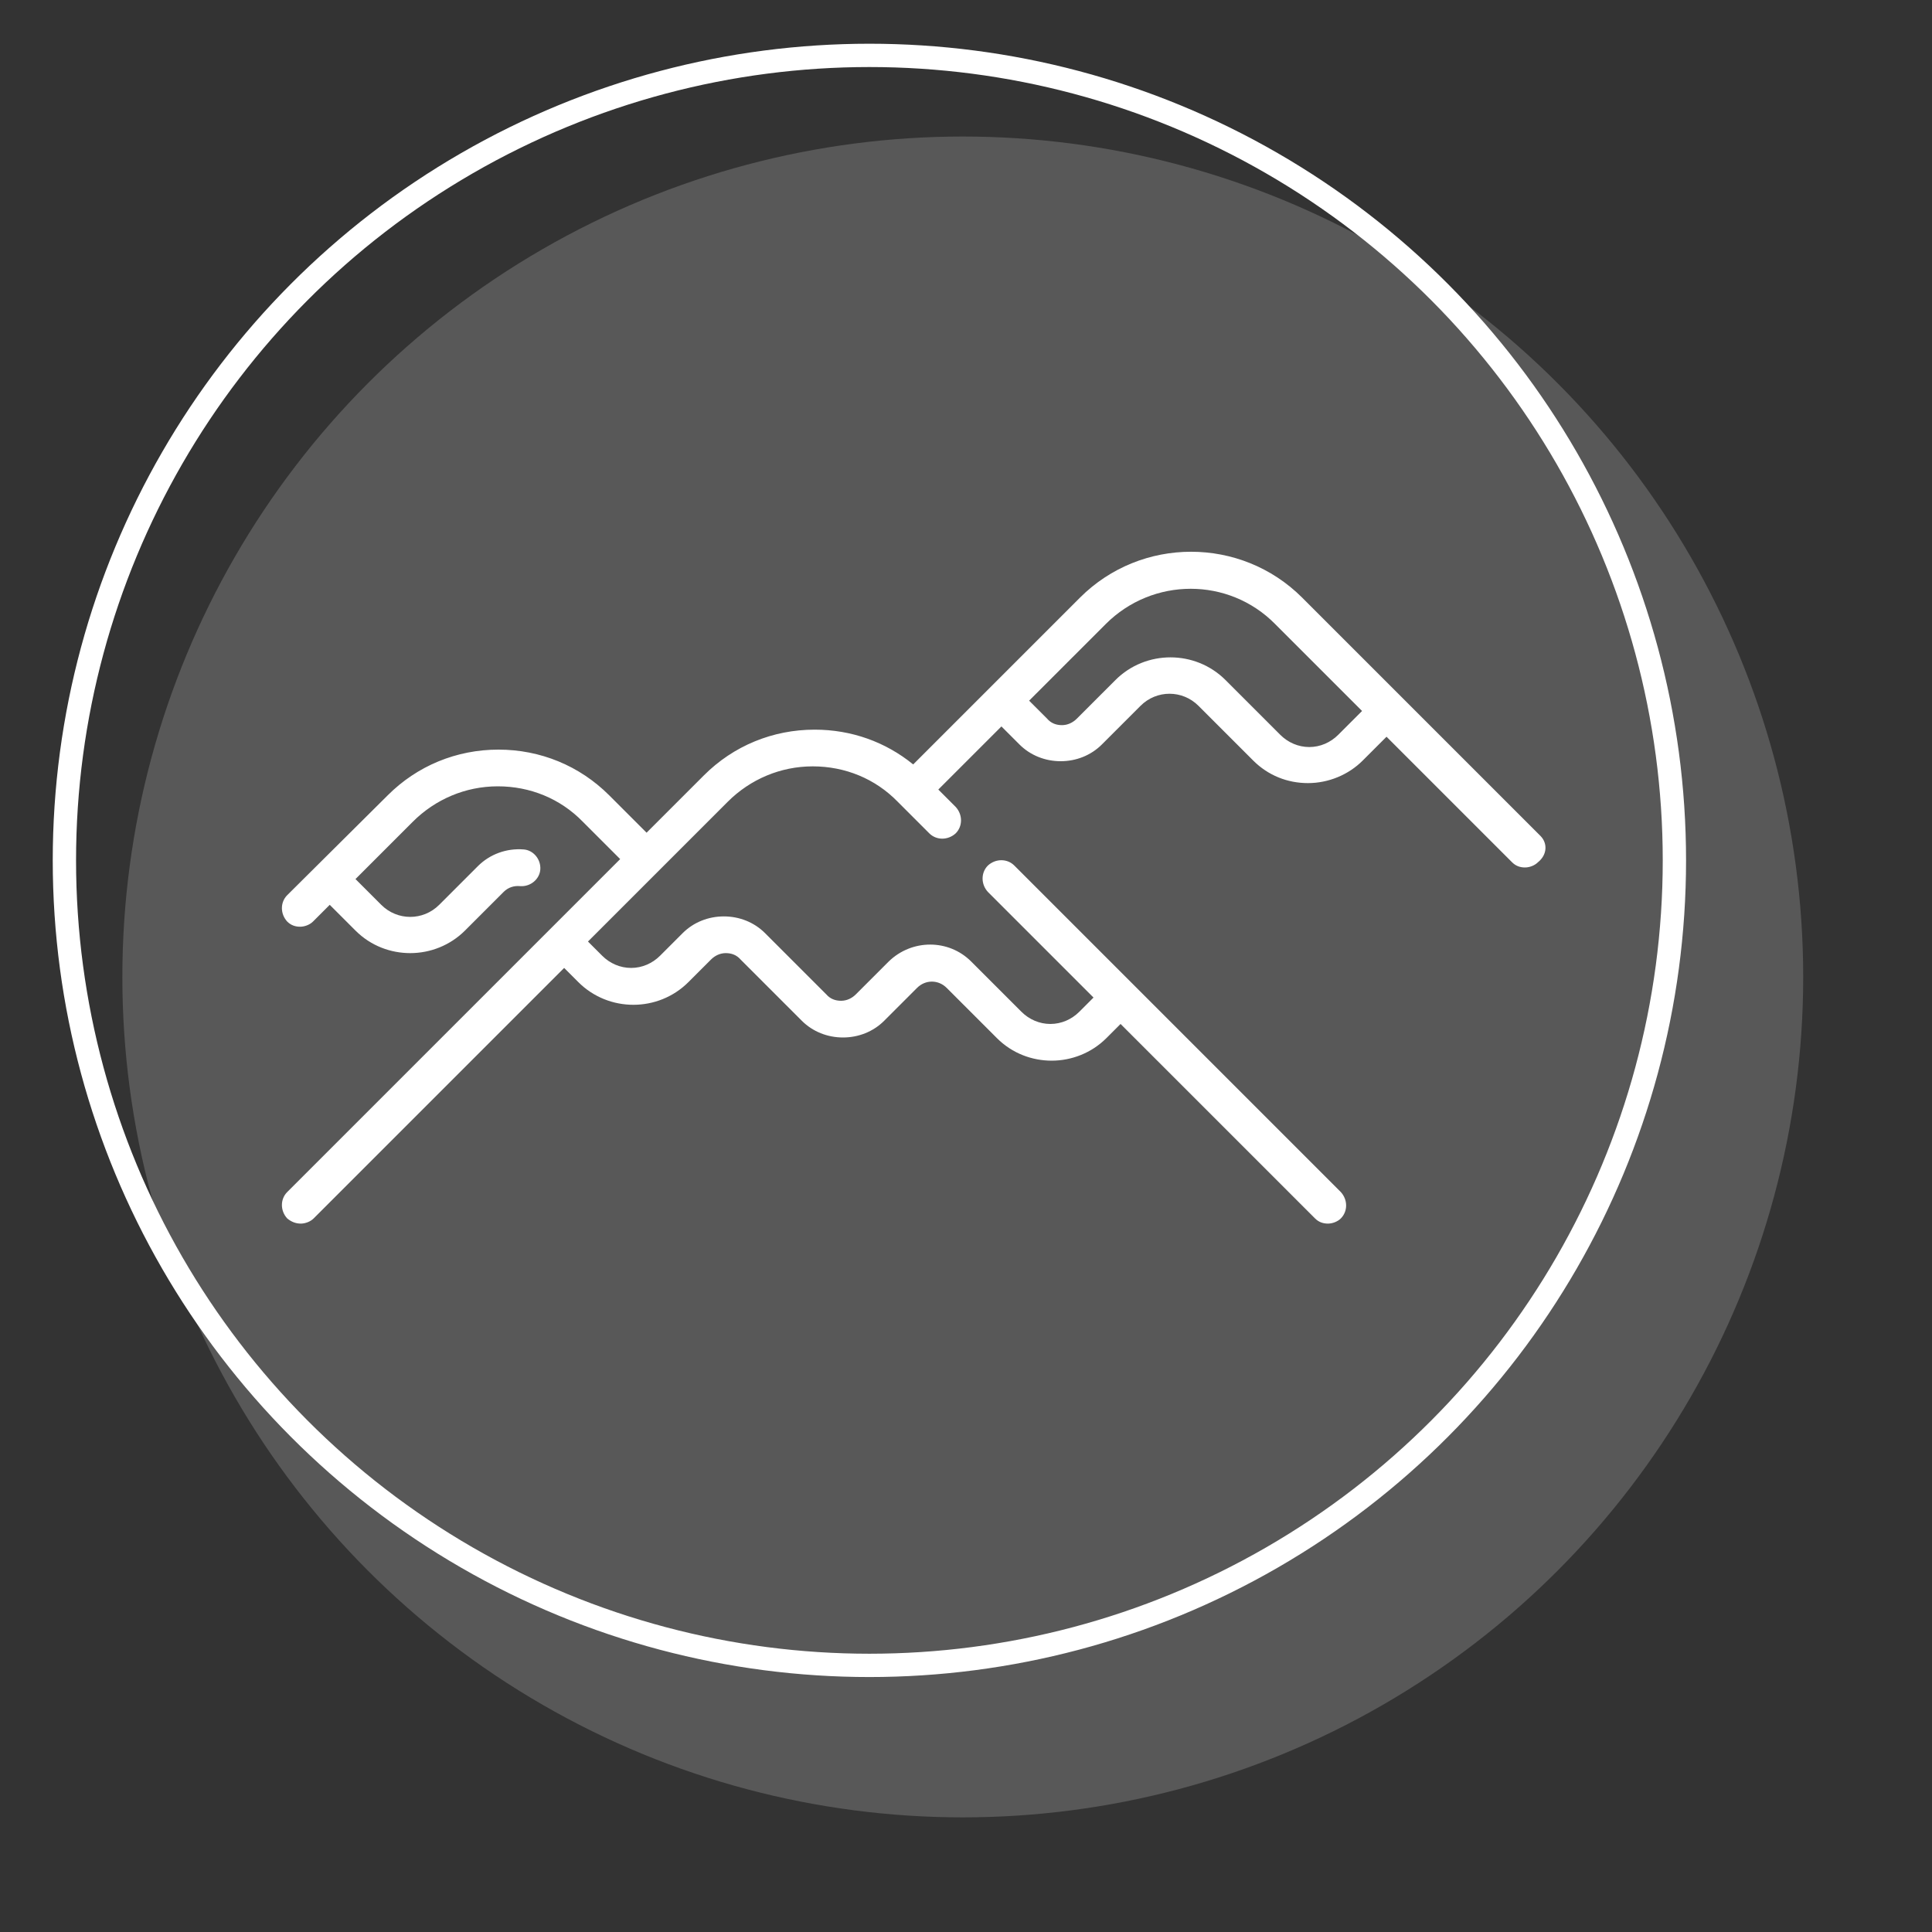
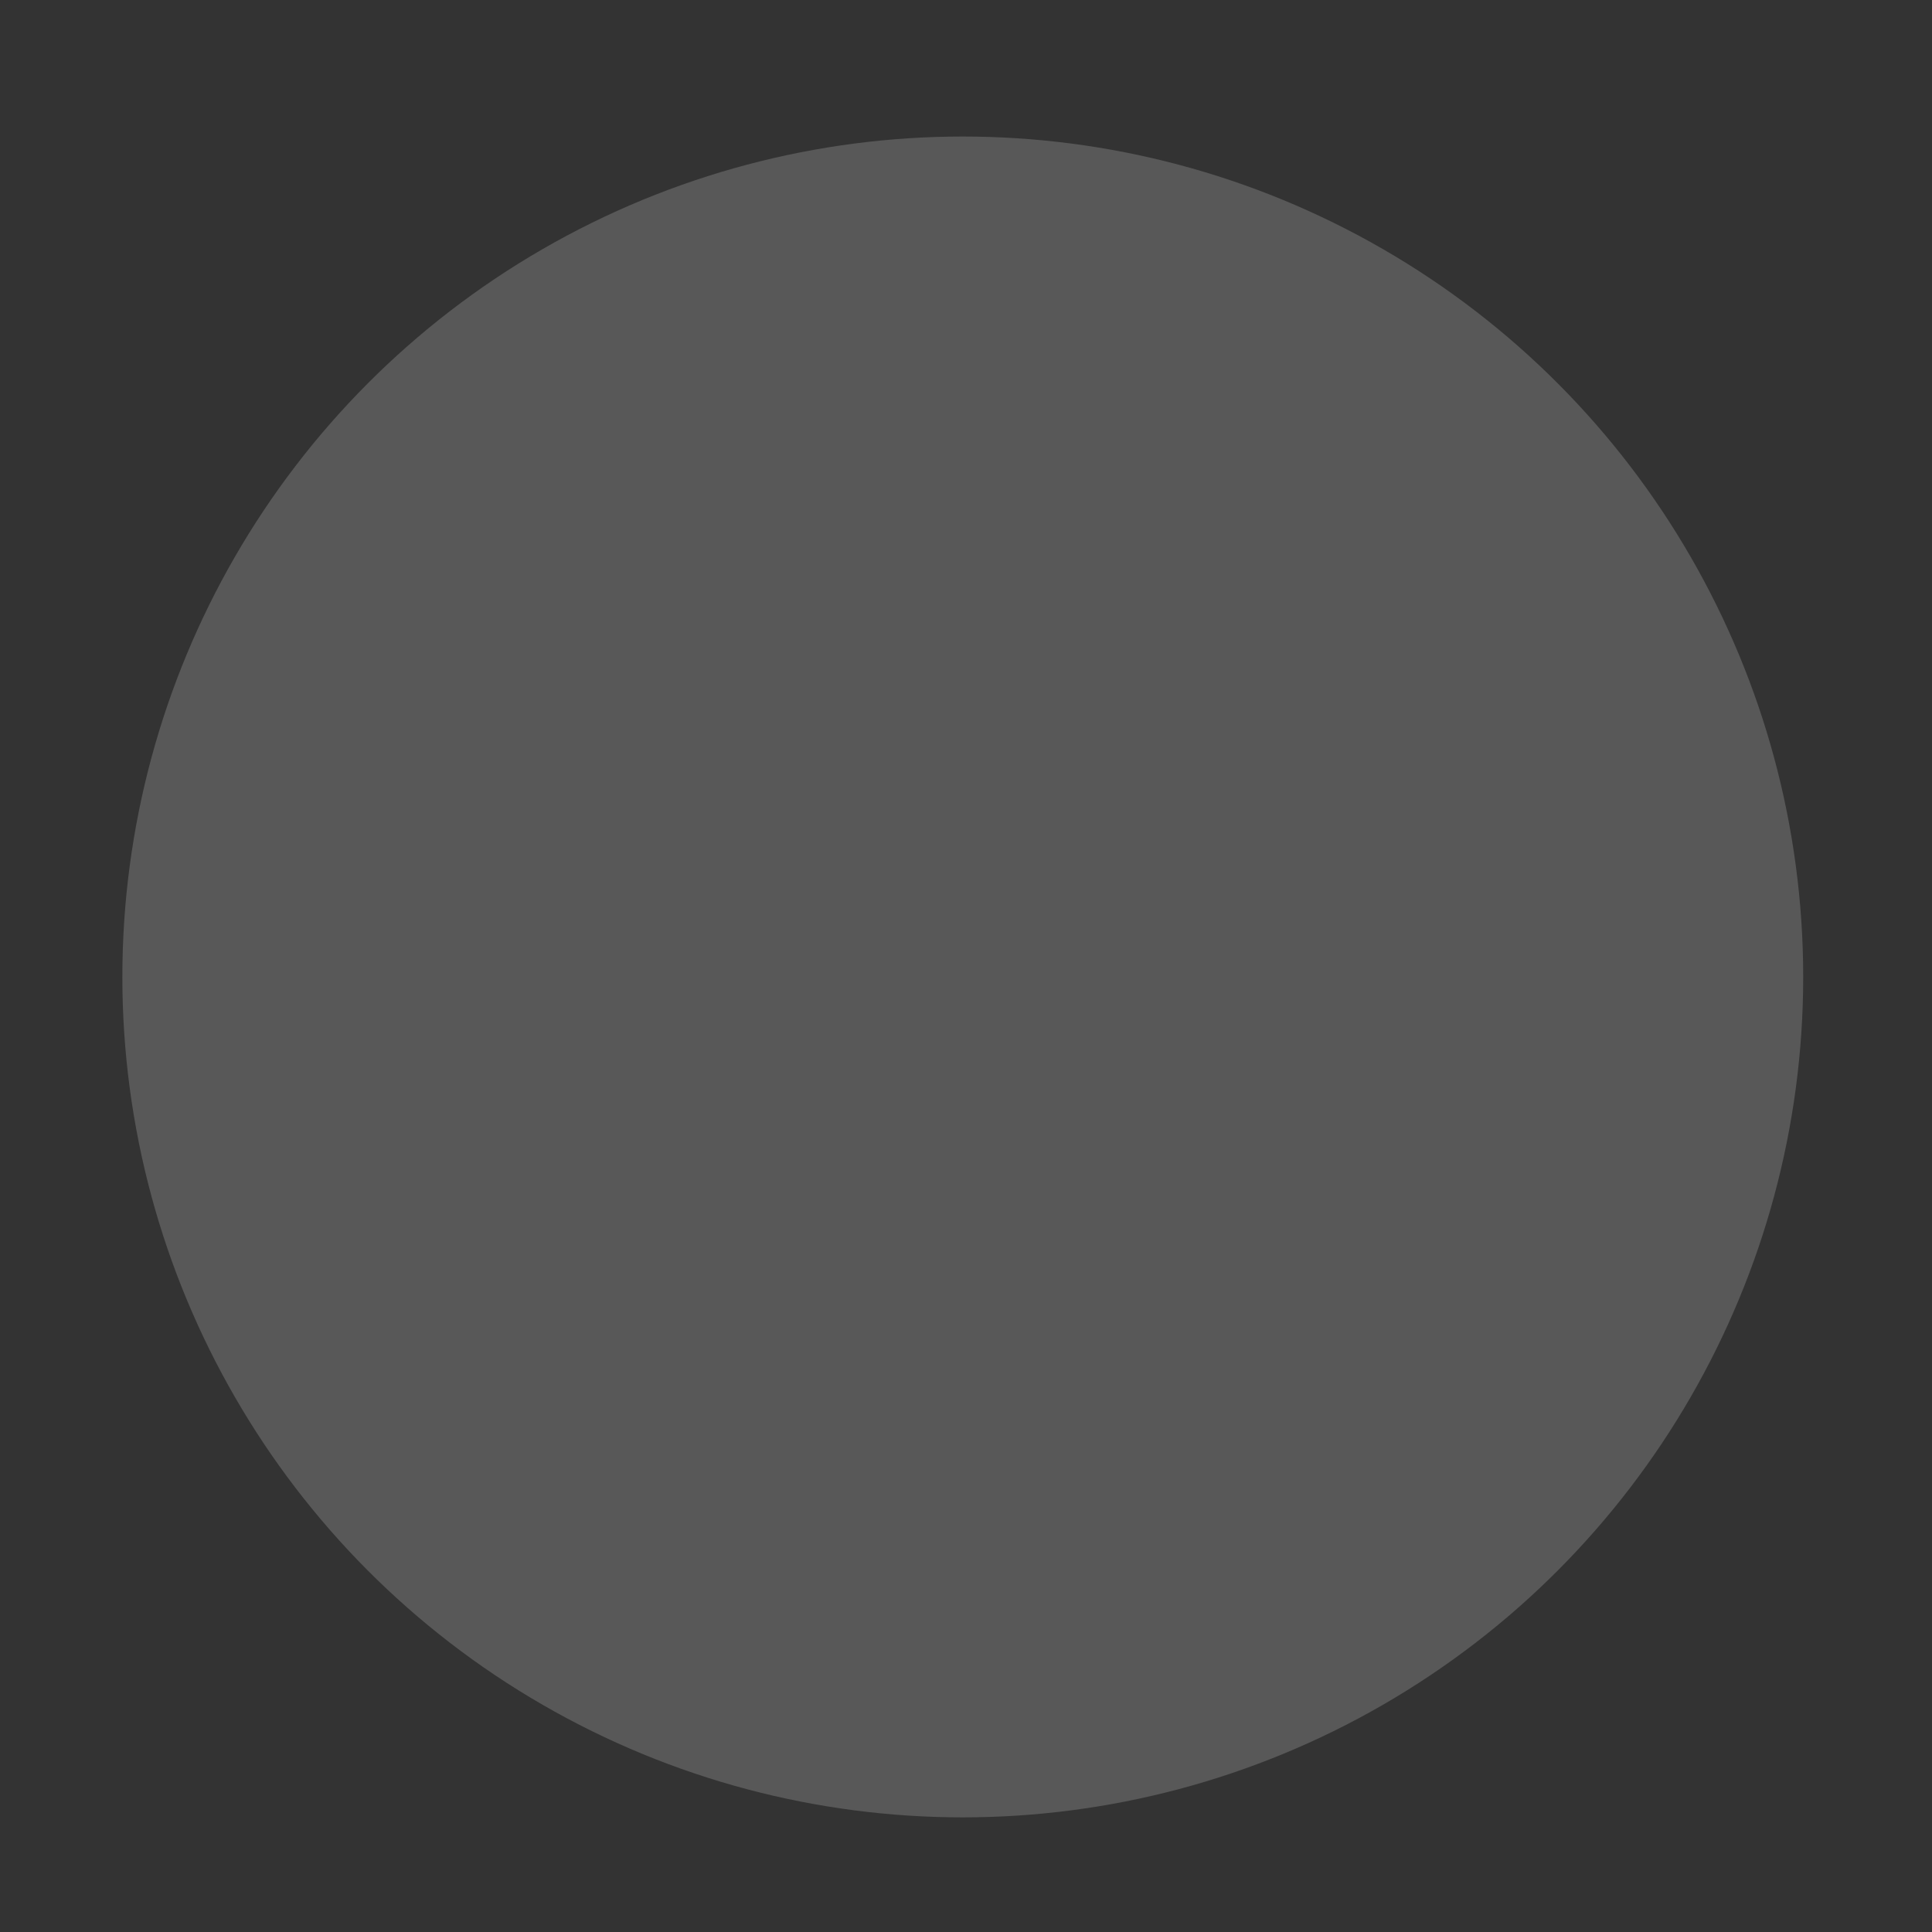
<svg xmlns="http://www.w3.org/2000/svg" id="Capa_1" x="0px" y="0px" viewBox="0 0 30 30" style="enable-background:new 0 0 30 30;" xml:space="preserve">
  <rect x="0" y="0" width="30" height="30" fill="#333333" stroke="none" />
  <style type="text/css">	.st0{opacity:0.18;fill:#FFFFFF;}	.st1{fill:none;stroke:#FFFFFF;stroke-width:0.362;stroke-miterlimit:10;}	.st2{fill:#FFFFFF;}	.st3{fill:none;stroke:#FFFFFF;stroke-width:0.98;stroke-miterlimit:10;}</style>
  <circle class="st0" cx="14.95" cy="15.17" r="13.05" />
-   <circle class="st1" cx="13.5" cy="13.36" r="12.5" />
  <g>
-     <path class="st2" d="M23.92,12.98l-3.7-3.7c-0.95-0.95-2.5-0.95-3.45,0l-2.59,2.59c-0.43-0.35-0.96-0.54-1.53-0.54   c-0.65,0-1.26,0.25-1.72,0.71l-0.89,0.89l-0.58-0.58C9,11.89,8.39,11.64,7.74,11.64s-1.26,0.25-1.72,0.71L4.46,13.9   c-0.11,0.11-0.11,0.29,0,0.41c0.06,0.06,0.13,0.08,0.2,0.08s0.15-0.03,0.2-0.08l0.26-0.26l0.4,0.4c0.24,0.24,0.55,0.35,0.85,0.35   c0.31,0,0.62-0.12,0.85-0.35l0.6-0.6c0.07-0.07,0.16-0.1,0.26-0.09c0.16,0.01,0.3-0.11,0.31-0.26c0.01-0.16-0.11-0.3-0.26-0.31   c-0.26-0.02-0.52,0.07-0.71,0.26l-0.6,0.6c-0.25,0.25-0.65,0.25-0.9,0l-0.4-0.4l0.89-0.89c0.35-0.35,0.82-0.55,1.32-0.55   s0.97,0.19,1.32,0.55l0.58,0.58l-5.17,5.17c-0.11,0.11-0.11,0.29,0,0.41C4.52,18.97,4.59,19,4.67,19c0.07,0,0.15-0.03,0.2-0.08   l3.89-3.89l0.22,0.22c0.47,0.47,1.24,0.47,1.71,0l0.35-0.35c0.06-0.06,0.14-0.1,0.23-0.1s0.17,0.03,0.23,0.1l0.95,0.95   c0.17,0.17,0.4,0.26,0.64,0.26s0.47-0.09,0.64-0.26l0.51-0.51c0.13-0.13,0.33-0.13,0.46,0l0.78,0.78c0.24,0.24,0.55,0.35,0.85,0.35   c0.31,0,0.62-0.12,0.85-0.35l0.22-0.22l3.02,3.02c0.06,0.06,0.13,0.08,0.2,0.08s0.15-0.03,0.2-0.08c0.11-0.11,0.11-0.29,0-0.41   l-5.07-5.07c-0.11-0.11-0.29-0.11-0.41,0c-0.11,0.11-0.11,0.29,0,0.41l1.64,1.64l-0.22,0.22c-0.12,0.12-0.28,0.19-0.45,0.19   s-0.33-0.07-0.45-0.19l-0.78-0.78c-0.35-0.35-0.92-0.35-1.28,0l-0.51,0.51c-0.06,0.06-0.14,0.1-0.23,0.1s-0.17-0.03-0.23-0.1   l-0.95-0.95c-0.17-0.17-0.4-0.26-0.64-0.26s-0.47,0.09-0.64,0.26l-0.35,0.35c-0.12,0.12-0.28,0.19-0.45,0.19   c-0.17,0-0.33-0.07-0.45-0.19l-0.22-0.22l2.17-2.17c0.35-0.35,0.82-0.55,1.32-0.55c0.5,0,0.97,0.19,1.32,0.55l0.02,0.02l0,0   l0.47,0.47c0.11,0.11,0.29,0.11,0.41,0c0.11-0.11,0.11-0.29,0-0.41l-0.27-0.27l0.98-0.98l0.28,0.28c0.17,0.17,0.4,0.26,0.64,0.26   c0.24,0,0.47-0.09,0.64-0.26l0.6-0.6c0.25-0.25,0.65-0.25,0.9,0l0.85,0.85c0.23,0.23,0.53,0.35,0.85,0.35s0.63-0.13,0.85-0.35   l0.37-0.37l1.95,1.95c0.06,0.06,0.13,0.08,0.2,0.08s0.15-0.03,0.2-0.08C24.03,13.27,24.03,13.09,23.92,12.98L23.92,12.98z    M20.78,11.41c-0.12,0.12-0.28,0.19-0.45,0.19s-0.33-0.07-0.45-0.19l-0.85-0.85c-0.47-0.47-1.24-0.47-1.71,0l-0.6,0.6   c-0.06,0.06-0.14,0.1-0.23,0.1s-0.17-0.03-0.23-0.1l-0.28-0.28l1.19-1.19c0.73-0.73,1.91-0.73,2.63,0l1.35,1.35L20.78,11.41z" />
-   </g>
+     </g>
</svg>